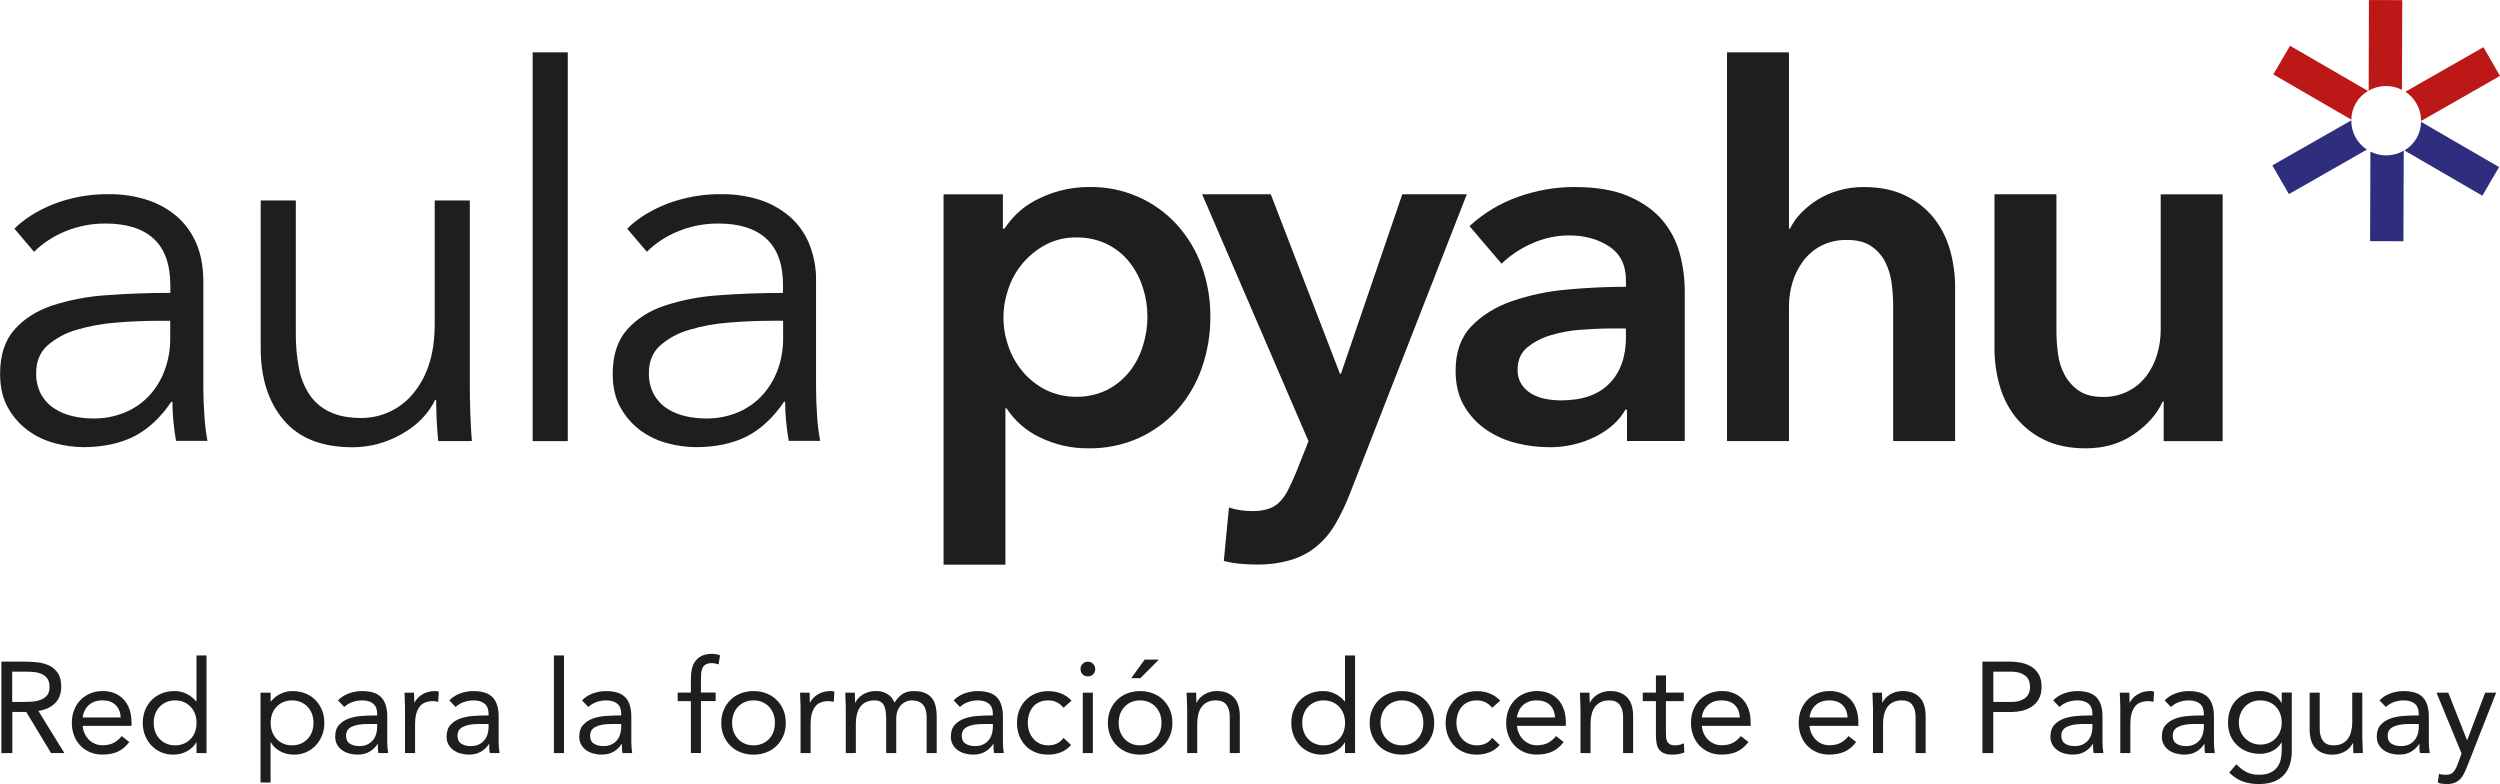
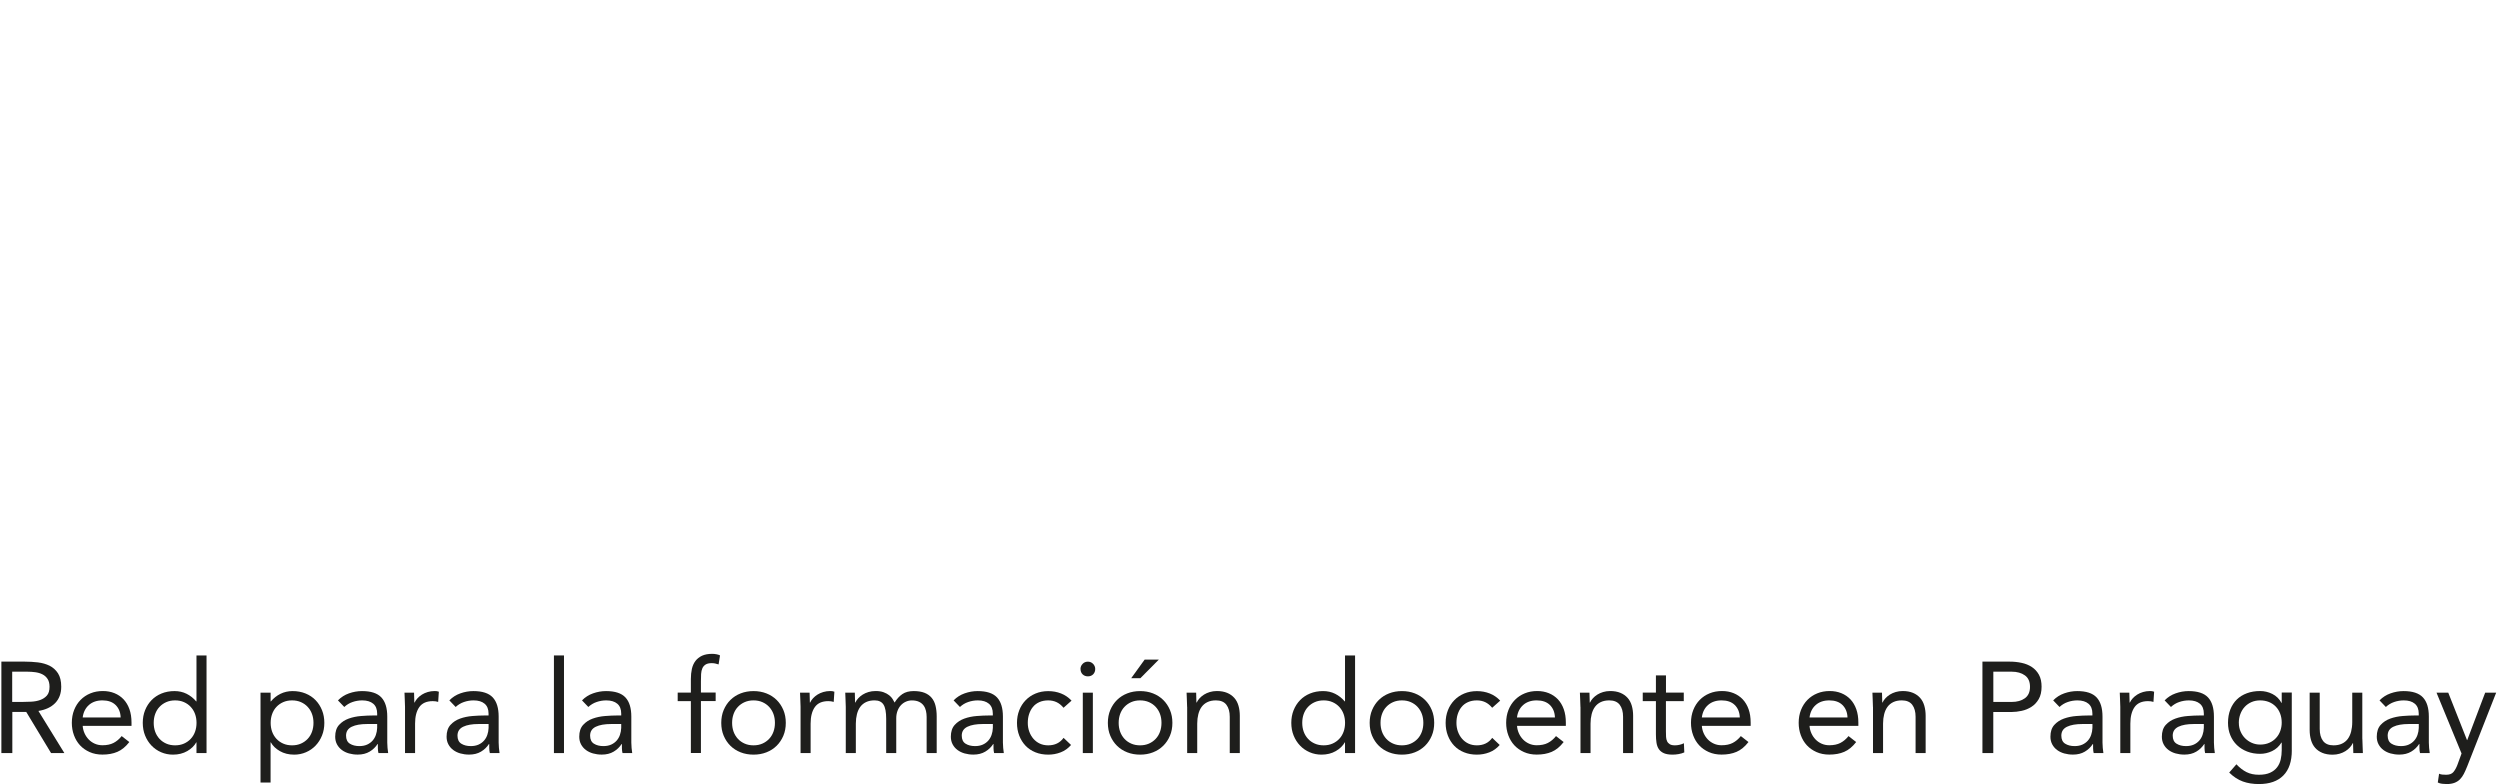
<svg xmlns="http://www.w3.org/2000/svg" id="Capa_2" data-name="Capa 2" viewBox="0 0 561.76 176.18">
  <defs>
    <style> .cls-1 { clip-path: url(#clippath); } .cls-2 { fill: none; } .cls-2, .cls-3, .cls-4, .cls-5 { stroke-width: 0px; } .cls-3 { fill: #2f2d7e; } .cls-4 { fill: #1e1e1c; } .cls-5 { fill: #bd1818; } </style>
    <clipPath id="clippath">
-       <rect class="cls-2" width="561.76" height="126.85" />
-     </clipPath>
+       </clipPath>
  </defs>
  <g id="Capa_1-2" data-name="Capa 1">
    <g class="cls-1">
      <g>
        <path class="cls-5" d="M544.02,27.19l17.74-10.13-3.72-6.46-17.54,10.01c1.09.72,1.99,1.69,2.6,2.84.62,1.15.93,2.43.92,3.74Z" />
        <path class="cls-3" d="M532.64,34.08l-.07,20.11,7.49.02.07-20.36c-1.13.66-2.41,1.02-3.71,1.06-1.31.04-2.6-.25-3.77-.84Z" />
        <path class="cls-3" d="M540.25,33.79l17.54,10.19,3.76-6.44-17.53-10.17c-.02,1.31-.37,2.59-1.03,3.71-.66,1.13-1.6,2.07-2.73,2.73v-.02Z" />
        <path class="cls-5" d="M539.73,20.17l.07-20.14-7.49-.02-.06,20.37c1.13-.66,2.4-1.02,3.71-1.05,1.31-.04,2.6.26,3.76.85Z" />
        <path class="cls-3" d="M528.35,27.04l-17.75,10.12,3.72,6.46,17.52-10c-1.09-.72-1.98-1.7-2.59-2.85-.61-1.15-.92-2.43-.9-3.73Z" />
        <path class="cls-5" d="M532.12,20.45l-17.54-10.17-3.76,6.44,17.54,10.17c0-1.31.36-2.59,1.02-3.73.66-1.13,1.6-2.08,2.74-2.73v.02Z" />
        <path class="cls-4" d="M38.27,64.11c0-4.67-1.24-8.15-3.71-10.44-2.47-2.29-6.07-3.44-10.79-3.44-3.1-.03-6.18.56-9.04,1.73-2.64,1.06-5.05,2.63-7.08,4.62l-4.41-5.2c2.24-2.23,5.2-4.08,8.87-5.55,3.98-1.52,8.21-2.26,12.47-2.2,2.79-.02,5.57.39,8.24,1.21,2.46.76,4.75,1.99,6.73,3.63,1.97,1.66,3.51,3.76,4.52,6.12,1.08,2.47,1.62,5.36,1.62,8.67v23.69c0,2.08.08,4.23.24,6.46.11,1.9.34,3.79.69,5.65h-7.07c-.23-1.31-.42-2.73-.58-4.28-.15-1.5-.23-3-.23-4.51h-.23c-2.48,3.62-5.28,6.22-8.41,7.8-3.13,1.58-6.9,2.38-11.31,2.41-2.17-.02-4.33-.32-6.42-.88-2.17-.56-4.22-1.52-6.03-2.83-1.86-1.36-3.4-3.1-4.52-5.11-1.2-2.08-1.8-4.63-1.8-7.65,0-4.18,1.06-7.48,3.19-9.91,2.13-2.43,4.96-4.25,8.51-5.45,3.97-1.28,8.08-2.06,12.24-2.32,4.59-.35,9.37-.52,14.32-.52v-1.73ZM35.96,72.08c-3.24,0-6.51.13-9.8.4-3.02.22-6.01.76-8.92,1.62-2.42.67-4.66,1.88-6.56,3.52-1.7,1.54-2.55,3.59-2.55,6.13-.06,1.68.32,3.35,1.1,4.85.71,1.28,1.72,2.38,2.96,3.18,1.26.82,2.65,1.4,4.12,1.73,1.5.35,3.04.52,4.58.52,2.55.05,5.08-.45,7.42-1.45,2.08-.9,3.94-2.24,5.45-3.93,1.47-1.67,2.6-3.61,3.33-5.71.78-2.19,1.17-4.5,1.16-6.82v-4.04h-2.3Z" />
        <path class="cls-4" d="M98.47,99.12c-.16-1.46-.27-3.08-.35-4.85-.08-1.77-.11-3.23-.12-4.39h-.23c-1.55,3.16-4.06,5.72-7.54,7.67-3.35,1.93-7.15,2.95-11.02,2.95-6.88,0-12.04-2.04-15.48-6.12-3.44-4.08-5.16-9.48-5.15-16.18v-33.16h7.89v29.93c-.02,2.6.21,5.19.7,7.74.38,2.12,1.18,4.14,2.36,5.95,1.13,1.67,2.69,3.01,4.52,3.87,1.89.92,4.27,1.39,7.14,1.39,2.09,0,4.16-.43,6.08-1.27,2.02-.89,3.82-2.21,5.27-3.87,1.67-1.93,2.95-4.17,3.75-6.59.93-2.66,1.39-5.8,1.39-9.41v-27.74h7.89v42.18c0,1.46.04,3.35.11,5.65.08,2.31.19,4.39.35,6.24h-7.56Z" />
        <path class="cls-4" d="M127.58,99.12h-7.89V11.76h7.89v87.36Z" />
        <path class="cls-4" d="M175.95,64.11c0-4.67-1.24-8.15-3.71-10.44-2.48-2.29-6.07-3.44-10.79-3.44-3.1-.03-6.18.56-9.04,1.73-2.64,1.06-5.04,2.63-7.06,4.62l-4.42-5.2c2.24-2.23,5.19-4.08,8.87-5.55,3.98-1.52,8.21-2.26,12.47-2.2,2.79-.02,5.57.39,8.23,1.21,2.46.76,4.75,1.99,6.73,3.63,1.97,1.66,3.52,3.76,4.52,6.12,1.14,2.75,1.69,5.7,1.62,8.67v23.69c0,2.08.07,4.24.23,6.46.11,1.9.35,3.79.7,5.65h-7.07c-.23-1.31-.42-2.73-.58-4.28-.16-1.54-.23-3.05-.23-4.51h-.23c-2.48,3.62-5.28,6.22-8.41,7.8-3.13,1.58-6.9,2.38-11.31,2.41-2.17-.01-4.34-.3-6.44-.87-2.17-.56-4.21-1.52-6.03-2.83-1.86-1.36-3.4-3.1-4.52-5.11-1.2-2.08-1.8-4.63-1.8-7.65,0-4.18,1.06-7.48,3.19-9.91,2.13-2.43,4.96-4.25,8.51-5.45,3.97-1.28,8.08-2.06,12.23-2.32,4.59-.35,9.37-.52,14.33-.52v-1.75ZM173.63,72.08c-3.24,0-6.51.13-9.8.4-3.02.22-6.01.76-8.92,1.62-2.42.67-4.66,1.88-6.55,3.52-1.7,1.54-2.55,3.59-2.55,6.13-.06,1.68.32,3.35,1.1,4.85.71,1.28,1.72,2.38,2.96,3.18,1.26.82,2.65,1.4,4.12,1.73,1.5.35,3.04.52,4.58.52,2.55.05,5.08-.45,7.42-1.45,2.08-.9,3.94-2.24,5.45-3.93,1.48-1.67,2.62-3.62,3.37-5.72.78-2.19,1.17-4.5,1.16-6.82v-4.04h-2.33Z" />
        <path class="cls-4" d="M225.35,43.65v7.74h.35c.79-1.19,1.7-2.3,2.72-3.3,1.22-1.19,2.61-2.2,4.12-3,1.75-.94,3.6-1.67,5.51-2.2,2.25-.6,4.57-.9,6.89-.87,3.66-.04,7.29.69,10.65,2.14s6.37,3.6,8.84,6.3c2.44,2.7,4.34,5.84,5.57,9.26,1.34,3.67,2,7.54,1.97,11.44.03,3.91-.62,7.8-1.91,11.5-1.19,3.44-3.04,6.62-5.45,9.36-2.4,2.68-5.33,4.84-8.6,6.35-3.58,1.62-7.49,2.43-11.42,2.37-3.76.04-7.47-.79-10.84-2.42-3.1-1.45-5.72-3.73-7.59-6.58h-.24v35.14h-13.9V43.66h13.34ZM257.83,71.15c0-2.18-.33-4.34-.99-6.41-.63-2.07-1.64-4-2.96-5.72-1.34-1.72-3.04-3.12-4.99-4.1-2.2-1.08-4.62-1.62-7.07-1.56-2.38-.04-4.73.51-6.84,1.62-1.97,1.05-3.72,2.46-5.16,4.16-1.44,1.7-2.54,3.66-3.24,5.78-.72,2.08-1.1,4.26-1.1,6.46,0,2.18.38,4.35,1.1,6.41.72,2.09,1.82,4.03,3.24,5.72,1.43,1.7,3.18,3.09,5.16,4.1,2.17,1.04,4.56,1.57,6.97,1.56,2.41,0,4.79-.56,6.95-1.62,1.94-1.02,3.64-2.44,4.99-4.16,1.33-1.73,2.33-3.69,2.96-5.78.65-2.09.98-4.27.99-6.46Z" />
        <path class="cls-4" d="M270.12,43.65h15.43l15.54,40.33h.23l13.78-40.33h14.5l-26.31,67.37c-.9,2.33-1.99,4.6-3.24,6.76-1.09,1.88-2.51,3.56-4.18,4.97-1.69,1.39-3.64,2.43-5.74,3.06-2.58.75-5.26,1.1-7.95,1.04-1.16,0-2.34-.06-3.54-.17-1.23-.12-2.45-.33-3.65-.63l1.16-12.02c.89.3,1.8.51,2.73.64.83.11,1.66.17,2.49.17,1.26.03,2.51-.14,3.71-.52.97-.32,1.84-.88,2.55-1.62.75-.81,1.38-1.72,1.86-2.71.54-1.08,1.12-2.35,1.74-3.81l2.79-7.05-23.9-55.48Z" />
        <path class="cls-4" d="M365.58,92.06h-.35c-1.39,2.47-3.63,4.49-6.73,6.06-3.27,1.62-6.89,2.43-10.54,2.37-2.37-.02-4.72-.31-7.02-.87-2.4-.56-4.67-1.54-6.73-2.89-2.08-1.37-3.82-3.19-5.1-5.32-1.35-2.2-2.03-4.91-2.03-8.15,0-4.16,1.18-7.47,3.54-9.94,2.36-2.46,5.39-4.35,9.11-5.65,3.99-1.37,8.14-2.24,12.35-2.6,4.52-.42,8.94-.63,13.28-.63v-1.39c0-3.47-1.26-6.02-3.77-7.67-2.51-1.65-5.51-2.48-8.99-2.48-2.92,0-5.81.63-8.46,1.85-2.49,1.09-4.77,2.61-6.73,4.5l-7.21-8.44c3.16-2.92,6.88-5.16,10.95-6.59,4.03-1.44,8.28-2.19,12.57-2.2,4.95,0,9.02.69,12.23,2.08,3.21,1.39,5.75,3.2,7.63,5.43,1.83,2.19,3.16,4.75,3.88,7.51.73,2.71,1.1,5.51,1.11,8.32v33.74h-12.98v-7.05ZM365.34,73.81h-3.11c-2.24,0-4.6.1-7.07.29-2.32.16-4.62.59-6.84,1.27-1.91.56-3.69,1.51-5.22,2.77-1.39,1.2-2.09,2.83-2.09,4.91-.04,1.16.26,2.3.87,3.29.57.88,1.35,1.62,2.26,2.14.97.55,2.03.94,3.13,1.15,1.15.23,2.31.34,3.48.34,4.79,0,8.43-1.27,10.9-3.81,2.48-2.54,3.71-6.01,3.71-10.4l-.02-1.96Z" />
        <path class="cls-4" d="M418.81,42.03c3.63,0,6.74.64,9.32,1.91,2.48,1.18,4.66,2.9,6.38,5.02,1.68,2.12,2.92,4.56,3.65,7.16.77,2.71,1.16,5.51,1.16,8.32v34.67h-13.92v-30.51c0-1.68-.12-3.36-.35-5.03-.21-1.65-.7-3.25-1.45-4.74-.73-1.42-1.81-2.63-3.13-3.52-1.35-.93-3.15-1.39-5.39-1.39-2.01-.05-4,.38-5.8,1.27-1.59.82-2.97,1.99-4.05,3.41-1.09,1.44-1.92,3.06-2.43,4.79-.54,1.76-.81,3.59-.81,5.43v30.29h-13.92V11.76h13.92v39.63h.23c.61-1.25,1.41-2.4,2.38-3.41,2.29-2.43,5.2-4.21,8.41-5.14,1.88-.56,3.84-.83,5.8-.81Z" />
        <path class="cls-4" d="M499.42,99.12h-13.23v-8.89h-.23c-1.24,2.77-3.39,5.22-6.44,7.33-3.05,2.12-6.67,3.18-10.84,3.18-3.63,0-6.74-.64-9.32-1.91-2.47-1.18-4.65-2.9-6.38-5.02-1.69-2.12-2.93-4.56-3.65-7.17-.78-2.71-1.17-5.52-1.16-8.34v-34.65h13.92v30.74c0,1.7.12,3.4.35,5.09.2,1.68.71,3.3,1.51,4.79.76,1.41,1.86,2.62,3.19,3.53,1.35.92,3.15,1.39,5.4,1.39,2,.04,3.97-.42,5.74-1.33,1.59-.82,2.97-1.99,4.05-3.41,1.07-1.44,1.88-3.07,2.38-4.79.54-1.78.81-3.63.81-5.49v-30.51h13.92v55.47Z" />
      </g>
    </g>
    <g>
      <path class="cls-4" d="M.31,148.67h5.25c.99,0,1.97.06,2.95.17.98.12,1.85.37,2.63.75.77.39,1.4.95,1.89,1.7.48.74.73,1.75.73,3.03,0,1.51-.46,2.73-1.36,3.66-.91.93-2.17,1.52-3.77,1.77l5.83,9.46h-2.99l-5.57-9.23h-3.13v9.23H.31v-20.55ZM2.75,157.73h2.18c.68,0,1.38-.02,2.1-.06.73-.04,1.39-.16,2-.38s1.11-.55,1.51-1c.4-.46.59-1.11.59-1.96,0-.74-.15-1.33-.44-1.77-.29-.44-.67-.79-1.15-1.03-.47-.24-1.01-.4-1.6-.48-.59-.08-1.19-.12-1.78-.12h-3.42v6.79Z" />
      <path class="cls-4" d="M29.05,166.75c-.81,1.04-1.7,1.78-2.67,2.19-.97.42-2.09.62-3.37.62-1.06,0-2.02-.19-2.87-.57-.85-.38-1.57-.88-2.16-1.52-.59-.64-1.04-1.39-1.36-2.26-.32-.87-.48-1.8-.48-2.79,0-1.04.17-2.01.52-2.89s.83-1.63,1.45-2.26c.62-.63,1.35-1.12,2.21-1.47.85-.35,1.78-.52,2.79-.52.95,0,1.82.16,2.61.48.79.32,1.47.78,2.05,1.39.57.61,1.01,1.35,1.32,2.23.31.88.46,1.88.46,3v.73h-10.97c.04.58.18,1.14.42,1.67.24.53.56,1,.94,1.39.39.4.84.71,1.36.94.52.23,1.09.35,1.71.35.99,0,1.82-.17,2.5-.52.68-.35,1.29-.86,1.83-1.54l1.71,1.33ZM27.11,161.21c-.04-1.16-.42-2.09-1.13-2.79-.72-.7-1.7-1.04-2.96-1.04s-2.27.35-3.05,1.04c-.77.7-1.24,1.62-1.39,2.79h8.53Z" />
      <path class="cls-4" d="M44.16,166.81h-.06c-.43.77-1.1,1.43-2.02,1.96-.92.53-1.99.8-3.21.8-.95,0-1.84-.18-2.67-.54-.83-.36-1.55-.86-2.16-1.5-.61-.64-1.09-1.39-1.44-2.26-.35-.87-.52-1.82-.52-2.84s.17-1.97.52-2.84c.35-.87.83-1.62,1.45-2.26.62-.64,1.37-1.14,2.25-1.5.88-.36,1.85-.54,2.92-.54.99,0,1.89.2,2.71.61s1.54.98,2.16,1.71h.06v-10.33h2.26v21.94h-2.26v-2.41ZM44.16,162.43c0-.72-.11-1.38-.33-1.99-.22-.61-.55-1.14-.97-1.6-.43-.46-.93-.81-1.52-1.07-.59-.26-1.25-.39-1.99-.39s-1.4.13-1.99.39c-.59.26-1.1.62-1.52,1.07-.43.45-.75.99-.97,1.6-.22.61-.33,1.27-.33,1.99s.11,1.38.33,1.99c.22.61.55,1.14.97,1.6.43.46.93.81,1.52,1.07.59.26,1.25.39,1.99.39s1.4-.13,1.99-.39c.59-.26,1.1-.62,1.52-1.07.43-.45.75-.99.97-1.6.22-.61.33-1.27.33-1.99Z" />
      <path class="cls-4" d="M58.55,155.64h2.26v1.97h.06c.62-.74,1.34-1.31,2.16-1.71s1.73-.61,2.71-.61c1.06,0,2.04.18,2.92.54.88.36,1.63.86,2.25,1.5.62.64,1.1,1.39,1.45,2.26.35.87.52,1.82.52,2.84s-.17,1.97-.52,2.84c-.35.87-.83,1.62-1.44,2.26-.61.64-1.33,1.14-2.16,1.5-.83.36-1.72.54-2.67.54-1.22,0-2.29-.27-3.21-.8-.92-.53-1.59-1.18-2.02-1.96h-.06v9.02h-2.26v-20.2ZM60.82,162.43c0,.72.11,1.38.33,1.99.22.61.55,1.14.97,1.6.43.46.93.81,1.52,1.07.59.26,1.25.39,1.99.39s1.4-.13,1.99-.39c.59-.26,1.1-.62,1.52-1.07.43-.45.75-.99.97-1.6.22-.61.33-1.27.33-1.99s-.11-1.38-.33-1.99c-.22-.61-.55-1.14-.97-1.6-.43-.46-.93-.81-1.52-1.07-.59-.26-1.25-.39-1.99-.39s-1.4.13-1.99.39c-.59.26-1.1.62-1.52,1.07-.43.45-.75.99-.97,1.6-.22.61-.33,1.27-.33,1.99Z" />
      <path class="cls-4" d="M75.94,157.38c.7-.72,1.52-1.24,2.48-1.58.96-.34,1.93-.51,2.92-.51,2.01,0,3.46.47,4.35,1.42.89.95,1.33,2.39,1.33,4.32v5.83c0,.39.02.79.06,1.2.04.42.09.8.14,1.15h-2.18c-.08-.31-.12-.65-.13-1.03-.01-.38-.01-.71-.01-1h-.06c-.45.7-1.04,1.27-1.78,1.71-.75.45-1.64.67-2.68.67-.7,0-1.35-.09-1.96-.26-.61-.17-1.14-.43-1.6-.77-.45-.34-.82-.76-1.09-1.26s-.41-1.08-.41-1.74c0-1.12.29-2,.87-2.64.58-.64,1.3-1.11,2.16-1.42.86-.31,1.79-.5,2.79-.58,1-.08,1.91-.12,2.74-.12h.87v-.41c0-.99-.29-1.73-.88-2.23-.59-.5-1.42-.75-2.48-.75-.74,0-1.46.12-2.16.36-.71.24-1.33.62-1.87,1.12l-1.42-1.48ZM82.49,162.69c-1.45,0-2.6.2-3.45.61s-1.28,1.07-1.28,2c0,.85.29,1.46.86,1.81.57.36,1.28.54,2.13.54.66,0,1.23-.11,1.73-.33.49-.22.9-.52,1.23-.89.33-.37.58-.8.75-1.29s.27-1.02.29-1.58v-.87h-2.26Z" />
      <path class="cls-4" d="M91.01,158.86c0-.62-.02-1.2-.06-1.74-.04-.54-.06-1.04-.06-1.48h2.15c0,.37,0,.74.03,1.1.02.37.03.75.03,1.13h.06c.15-.33.37-.65.65-.96.28-.31.61-.58,1-.83.39-.24.82-.44,1.31-.58.48-.14,1.01-.22,1.57-.22.15,0,.31.01.46.03.15.02.31.06.46.12l-.15,2.29c-.39-.12-.79-.17-1.22-.17-1.39,0-2.4.45-3.03,1.35-.63.9-.94,2.13-.94,3.7v6.62h-2.26v-10.36Z" />
      <path class="cls-4" d="M100.97,157.38c.7-.72,1.52-1.24,2.48-1.58.96-.34,1.93-.51,2.92-.51,2.01,0,3.46.47,4.35,1.42.89.95,1.33,2.39,1.33,4.32v5.83c0,.39.02.79.06,1.2.04.42.09.8.14,1.15h-2.18c-.08-.31-.12-.65-.13-1.03-.01-.38-.01-.71-.01-1h-.06c-.45.7-1.04,1.27-1.78,1.71-.75.45-1.64.67-2.68.67-.7,0-1.35-.09-1.96-.26s-1.14-.43-1.6-.77c-.46-.34-.82-.76-1.09-1.26-.27-.5-.41-1.08-.41-1.74,0-1.12.29-2,.87-2.64s1.3-1.11,2.16-1.42c.86-.31,1.79-.5,2.79-.58,1-.08,1.91-.12,2.74-.12h.87v-.41c0-.99-.29-1.73-.88-2.23-.59-.5-1.42-.75-2.48-.75-.74,0-1.46.12-2.16.36-.71.24-1.33.62-1.87,1.12l-1.42-1.48ZM107.53,162.69c-1.45,0-2.6.2-3.45.61s-1.28,1.07-1.28,2c0,.85.29,1.46.86,1.81.57.36,1.28.54,2.13.54.66,0,1.23-.11,1.73-.33.49-.22.9-.52,1.23-.89.33-.37.58-.8.75-1.29s.27-1.02.29-1.58v-.87h-2.26Z" />
      <path class="cls-4" d="M124.47,147.28h2.26v21.94h-2.26v-21.94Z" />
      <path class="cls-4" d="M130.78,157.38c.7-.72,1.52-1.24,2.48-1.58.96-.34,1.93-.51,2.92-.51,2.01,0,3.46.47,4.35,1.42.89.95,1.33,2.39,1.33,4.32v5.83c0,.39.02.79.06,1.2.04.42.09.8.14,1.15h-2.18c-.08-.31-.12-.65-.13-1.03-.01-.38-.01-.71-.01-1h-.06c-.45.7-1.04,1.27-1.78,1.71-.75.45-1.64.67-2.68.67-.7,0-1.35-.09-1.96-.26s-1.14-.43-1.6-.77c-.46-.34-.82-.76-1.09-1.26-.27-.5-.41-1.08-.41-1.74,0-1.12.29-2,.87-2.64s1.3-1.11,2.16-1.42c.86-.31,1.79-.5,2.79-.58,1-.08,1.91-.12,2.74-.12h.87v-.41c0-.99-.29-1.73-.88-2.23-.59-.5-1.42-.75-2.48-.75-.74,0-1.46.12-2.16.36-.71.24-1.33.62-1.87,1.12l-1.42-1.48ZM137.33,162.69c-1.45,0-2.6.2-3.45.61s-1.28,1.07-1.28,2c0,.85.29,1.46.86,1.81.57.36,1.28.54,2.13.54.66,0,1.23-.11,1.73-.33.49-.22.9-.52,1.23-.89.33-.37.58-.8.75-1.29s.27-1.02.29-1.58v-.87h-2.26Z" />
      <path class="cls-4" d="M155.24,157.55h-2.96v-1.92h2.96v-3.05c0-.83.08-1.59.23-2.28.16-.69.42-1.28.8-1.78.38-.5.88-.89,1.49-1.18.62-.28,1.38-.42,2.29-.42.29,0,.6.03.93.09.33.06.6.15.81.26l-.32,2.03c-.54-.19-1.05-.29-1.54-.29-.58,0-1.04.1-1.36.3s-.58.48-.74.84c-.16.36-.26.79-.29,1.29s-.04,1.04-.04,1.62v2.55h3.31v1.92h-3.31v11.67h-2.26v-11.67Z" />
      <path class="cls-4" d="M162.07,162.43c0-1.06.18-2.03.55-2.9.37-.87.87-1.62,1.51-2.25.64-.63,1.4-1.12,2.29-1.47.89-.35,1.86-.52,2.9-.52s2.01.17,2.9.52c.89.35,1.65.84,2.29,1.47.64.63,1.14,1.38,1.51,2.25.37.87.55,1.84.55,2.9s-.18,2.03-.55,2.9c-.37.87-.87,1.62-1.51,2.25-.64.63-1.4,1.12-2.29,1.47-.89.35-1.86.52-2.9.52s-2.01-.17-2.9-.52c-.89-.35-1.65-.84-2.29-1.47-.64-.63-1.14-1.38-1.51-2.25-.37-.87-.55-1.84-.55-2.9ZM164.51,162.43c0,.72.11,1.38.33,1.99.22.61.55,1.14.97,1.6.42.46.93.81,1.52,1.07.59.26,1.25.39,1.99.39s1.4-.13,1.99-.39c.59-.26,1.1-.62,1.52-1.07.43-.45.75-.99.97-1.6.22-.61.33-1.27.33-1.99s-.11-1.38-.33-1.99c-.22-.61-.55-1.14-.97-1.6-.43-.46-.93-.81-1.52-1.07-.59-.26-1.25-.39-1.99-.39s-1.4.13-1.99.39c-.59.26-1.1.62-1.52,1.07-.43.45-.75.99-.97,1.6-.22.61-.33,1.27-.33,1.99Z" />
      <path class="cls-4" d="M179.89,158.86c0-.62-.02-1.2-.06-1.74-.04-.54-.06-1.04-.06-1.48h2.15c0,.37,0,.74.03,1.1.02.37.03.75.03,1.13h.06c.15-.33.37-.65.65-.96.28-.31.61-.58,1-.83.39-.24.82-.44,1.31-.58.48-.14,1.01-.22,1.57-.22.15,0,.31.01.46.03.15.02.31.06.46.12l-.15,2.29c-.39-.12-.79-.17-1.22-.17-1.39,0-2.4.45-3.03,1.35-.63.9-.94,2.13-.94,3.7v6.62h-2.26v-10.36Z" />
      <path class="cls-4" d="M190.05,158.86c0-.62-.02-1.2-.06-1.74-.04-.54-.06-1.04-.06-1.48h2.15c0,.37,0,.74.03,1.1.02.37.03.75.03,1.13h.06c.15-.33.37-.65.65-.96.28-.31.61-.58,1-.83.39-.24.82-.44,1.31-.58.48-.14,1.01-.22,1.57-.22.73,0,1.35.09,1.84.28.49.18.9.41,1.23.67.33.26.58.54.77.84.18.3.33.57.45.8.5-.81,1.08-1.45,1.74-1.9.66-.45,1.51-.68,2.55-.68.97,0,1.78.13,2.44.39.66.26,1.19.64,1.6,1.13.41.49.7,1.09.87,1.8.17.71.26,1.49.26,2.37v8.24h-2.26v-8.12c0-.46-.05-.92-.15-1.36s-.27-.84-.52-1.19c-.25-.35-.59-.63-1.02-.84-.43-.21-.97-.32-1.63-.32-.48,0-.94.1-1.36.29-.43.19-.8.46-1.12.81-.32.35-.57.77-.75,1.26s-.28,1.04-.28,1.64v7.83h-2.26v-7.69c0-1.51-.2-2.58-.61-3.21s-1.07-.94-2-.94c-.74,0-1.37.13-1.9.38-.53.25-.97.61-1.31,1.07-.34.46-.59,1.02-.75,1.65-.16.64-.25,1.34-.25,2.12v6.62h-2.26v-10.36Z" />
      <path class="cls-4" d="M214.28,157.38c.7-.72,1.52-1.24,2.48-1.58.96-.34,1.93-.51,2.92-.51,2.01,0,3.46.47,4.35,1.42.89.95,1.33,2.39,1.33,4.32v5.83c0,.39.02.79.06,1.2.04.42.09.8.14,1.15h-2.18c-.08-.31-.12-.65-.13-1.03-.01-.38-.01-.71-.01-1h-.06c-.45.7-1.04,1.27-1.78,1.71-.75.45-1.64.67-2.68.67-.7,0-1.35-.09-1.96-.26s-1.14-.43-1.6-.77c-.46-.34-.82-.76-1.09-1.26-.27-.5-.41-1.08-.41-1.74,0-1.12.29-2,.87-2.64s1.3-1.11,2.16-1.42c.86-.31,1.79-.5,2.79-.58,1-.08,1.91-.12,2.74-.12h.87v-.41c0-.99-.29-1.73-.88-2.23-.59-.5-1.42-.75-2.48-.75-.74,0-1.46.12-2.16.36-.71.24-1.33.62-1.87,1.12l-1.42-1.48ZM220.84,162.69c-1.45,0-2.6.2-3.45.61s-1.28,1.07-1.28,2c0,.85.29,1.46.86,1.81.57.36,1.28.54,2.13.54.66,0,1.23-.11,1.73-.33.49-.22.9-.52,1.23-.89.33-.37.58-.8.75-1.29s.27-1.02.29-1.58v-.87h-2.26Z" />
      <path class="cls-4" d="M238.97,159.03c-.48-.58-1.01-1-1.57-1.26-.56-.26-1.18-.39-1.86-.39-.75,0-1.42.13-2,.39-.58.26-1.06.62-1.44,1.09-.38.46-.66,1-.86,1.61s-.29,1.26-.29,1.96.11,1.35.33,1.96c.22.61.53,1.15.93,1.61.4.46.88.83,1.44,1.09.56.26,1.19.39,1.89.39,1.49,0,2.64-.56,3.45-1.68l1.68,1.6c-.66.75-1.43,1.31-2.32,1.65-.89.35-1.83.52-2.81.52-1.04,0-2-.17-2.87-.52-.87-.35-1.61-.84-2.22-1.48s-1.08-1.39-1.42-2.26c-.34-.87-.51-1.83-.51-2.87s.17-1.97.51-2.84c.34-.87.82-1.62,1.44-2.26.62-.64,1.36-1.14,2.22-1.5.86-.36,1.81-.54,2.86-.54s1.96.17,2.86.52c.9.35,1.69.89,2.37,1.62l-1.8,1.6Z" />
      <path class="cls-4" d="M242.79,150.33c0-.44.16-.83.48-1.16.32-.33.71-.49,1.18-.49s.86.17,1.17.49c.32.33.48.72.48,1.16,0,.48-.16.88-.46,1.19-.31.31-.71.46-1.19.46s-.88-.16-1.19-.46c-.31-.31-.46-.71-.46-1.19ZM243.31,155.64h2.26v13.58h-2.26v-13.58Z" />
      <path class="cls-4" d="M248.94,162.43c0-1.06.18-2.03.55-2.9.37-.87.87-1.62,1.51-2.25.64-.63,1.4-1.12,2.29-1.47.89-.35,1.86-.52,2.9-.52s2.01.17,2.9.52c.89.35,1.65.84,2.29,1.47.64.63,1.14,1.38,1.51,2.25.37.87.55,1.84.55,2.9s-.18,2.03-.55,2.9c-.37.87-.87,1.62-1.51,2.25-.64.63-1.4,1.12-2.29,1.47-.89.35-1.86.52-2.9.52s-2.01-.17-2.9-.52c-.89-.35-1.65-.84-2.29-1.47-.64-.63-1.14-1.38-1.51-2.25-.37-.87-.55-1.84-.55-2.9ZM251.37,162.43c0,.72.11,1.38.33,1.99.22.61.55,1.14.97,1.6.42.46.93.81,1.52,1.07.59.26,1.25.39,1.99.39s1.4-.13,1.99-.39c.59-.26,1.1-.62,1.52-1.07.43-.45.75-.99.97-1.6.22-.61.33-1.27.33-1.99s-.11-1.38-.33-1.99c-.22-.61-.55-1.14-.97-1.6-.43-.46-.93-.81-1.52-1.07-.59-.26-1.25-.39-1.99-.39s-1.4.13-1.99.39c-.59.26-1.1.62-1.52,1.07-.43.45-.75.99-.97,1.6-.22.61-.33,1.27-.33,1.99ZM257.21,148.21h3.19l-4.15,4.18h-2.06l3.02-4.18Z" />
      <path class="cls-4" d="M266.75,158.86c0-.62-.02-1.2-.06-1.74-.04-.54-.06-1.04-.06-1.48h2.15c0,.37,0,.74.03,1.1.02.37.03.75.03,1.13h.06c.15-.33.37-.65.65-.96.28-.31.61-.58,1-.83.39-.24.82-.44,1.31-.58.48-.14,1.01-.22,1.57-.22.89,0,1.66.14,2.31.41.65.27,1.18.65,1.61,1.13.43.48.74,1.07.94,1.76.2.69.3,1.44.3,2.25v8.39h-2.26v-8.15c0-1.14-.25-2.04-.75-2.7-.5-.66-1.29-.99-2.35-.99-.74,0-1.37.13-1.9.38-.53.25-.97.61-1.31,1.07-.34.46-.59,1.02-.75,1.65-.16.64-.25,1.34-.25,2.12v6.62h-2.26v-10.36Z" />
      <path class="cls-4" d="M302.24,166.81h-.06c-.43.77-1.1,1.43-2.02,1.96-.92.53-1.99.8-3.21.8-.95,0-1.84-.18-2.67-.54s-1.55-.86-2.16-1.5c-.61-.64-1.09-1.39-1.44-2.26-.35-.87-.52-1.82-.52-2.84s.17-1.97.52-2.84c.35-.87.83-1.62,1.45-2.26.62-.64,1.37-1.14,2.25-1.5.88-.36,1.85-.54,2.92-.54.99,0,1.89.2,2.71.61s1.54.98,2.16,1.71h.06v-10.33h2.26v21.94h-2.26v-2.41ZM302.24,162.43c0-.72-.11-1.38-.33-1.99-.22-.61-.55-1.14-.97-1.6-.43-.46-.93-.81-1.52-1.07-.59-.26-1.25-.39-1.99-.39s-1.4.13-1.99.39c-.59.26-1.1.62-1.52,1.07-.43.45-.75.99-.97,1.6-.22.61-.33,1.27-.33,1.99s.11,1.38.33,1.99c.22.61.55,1.14.97,1.6.42.46.93.81,1.52,1.07.59.26,1.25.39,1.99.39s1.4-.13,1.99-.39c.59-.26,1.1-.62,1.52-1.07.43-.45.75-.99.97-1.6.22-.61.33-1.27.33-1.99Z" />
      <path class="cls-4" d="M307.77,162.43c0-1.06.18-2.03.55-2.9.37-.87.87-1.62,1.51-2.25.64-.63,1.4-1.12,2.29-1.47.89-.35,1.86-.52,2.9-.52s2.01.17,2.9.52c.89.35,1.65.84,2.29,1.47.64.63,1.14,1.38,1.51,2.25.37.87.55,1.84.55,2.9s-.18,2.03-.55,2.9c-.37.87-.87,1.62-1.51,2.25-.64.63-1.4,1.12-2.29,1.47-.89.35-1.86.52-2.9.52s-2.01-.17-2.9-.52c-.89-.35-1.65-.84-2.29-1.47-.64-.63-1.14-1.38-1.51-2.25-.37-.87-.55-1.84-.55-2.9ZM310.21,162.43c0,.72.11,1.38.33,1.99.22.61.55,1.14.97,1.6.42.46.93.81,1.52,1.07.59.26,1.25.39,1.99.39s1.4-.13,1.99-.39c.59-.26,1.1-.62,1.52-1.07.43-.45.75-.99.97-1.6.22-.61.33-1.27.33-1.99s-.11-1.38-.33-1.99c-.22-.61-.55-1.14-.97-1.6-.43-.46-.93-.81-1.52-1.07-.59-.26-1.25-.39-1.99-.39s-1.4.13-1.99.39c-.59.26-1.1.62-1.52,1.07-.43.45-.75.99-.97,1.6-.22.61-.33,1.27-.33,1.99Z" />
      <path class="cls-4" d="M335.29,159.03c-.48-.58-1.01-1-1.57-1.26-.56-.26-1.18-.39-1.86-.39-.75,0-1.42.13-2,.39-.58.26-1.06.62-1.44,1.09-.38.46-.66,1-.86,1.61s-.29,1.26-.29,1.96.11,1.35.33,1.96c.22.61.53,1.15.93,1.61.4.46.88.83,1.44,1.09.56.26,1.19.39,1.89.39,1.49,0,2.64-.56,3.45-1.68l1.68,1.6c-.66.75-1.43,1.31-2.32,1.65-.89.35-1.83.52-2.81.52-1.04,0-2-.17-2.87-.52-.87-.35-1.61-.84-2.22-1.48s-1.08-1.39-1.42-2.26c-.34-.87-.51-1.83-.51-2.87s.17-1.97.51-2.84c.34-.87.82-1.62,1.44-2.26.62-.64,1.36-1.14,2.22-1.5.86-.36,1.81-.54,2.86-.54s1.96.17,2.86.52c.9.35,1.69.89,2.37,1.62l-1.8,1.6Z" />
      <path class="cls-4" d="M351.35,166.75c-.81,1.04-1.7,1.78-2.67,2.19-.97.42-2.09.62-3.37.62-1.06,0-2.02-.19-2.87-.57s-1.57-.88-2.16-1.52c-.59-.64-1.04-1.39-1.36-2.26-.32-.87-.48-1.8-.48-2.79,0-1.04.17-2.01.52-2.89.35-.88.83-1.63,1.45-2.26s1.35-1.12,2.21-1.47c.85-.35,1.78-.52,2.79-.52.95,0,1.82.16,2.61.48.79.32,1.47.78,2.05,1.39.57.61,1.01,1.35,1.32,2.23.31.88.46,1.88.46,3v.73h-10.97c.04.58.18,1.14.42,1.67.24.53.56,1,.94,1.39s.84.71,1.36.94c.52.23,1.09.35,1.71.35.99,0,1.82-.17,2.5-.52.68-.35,1.29-.86,1.83-1.54l1.71,1.33ZM349.4,161.21c-.04-1.16-.42-2.09-1.13-2.79s-1.7-1.04-2.96-1.04-2.27.35-3.05,1.04-1.24,1.62-1.39,2.79h8.53Z" />
      <path class="cls-4" d="M355.13,158.86c0-.62-.02-1.2-.06-1.74-.04-.54-.06-1.04-.06-1.48h2.15c0,.37,0,.74.03,1.1.02.37.03.75.03,1.13h.06c.15-.33.37-.65.65-.96.28-.31.61-.58,1-.83.39-.24.82-.44,1.31-.58.48-.14,1.01-.22,1.57-.22.89,0,1.66.14,2.31.41.65.27,1.18.65,1.61,1.13.43.48.74,1.07.94,1.76.2.69.3,1.44.3,2.25v8.39h-2.26v-8.15c0-1.14-.25-2.04-.75-2.7-.5-.66-1.29-.99-2.35-.99-.74,0-1.37.13-1.9.38-.53.25-.97.61-1.31,1.07-.34.46-.59,1.02-.75,1.65-.16.64-.25,1.34-.25,2.12v6.62h-2.26v-10.36Z" />
      <path class="cls-4" d="M378.34,157.55h-4v6.79c0,.45,0,.86.03,1.23.02.38.1.71.23.99.13.28.34.5.61.67.27.17.66.25,1.16.25.33,0,.67-.04,1.02-.12.35-.08.68-.19.99-.35l.09,2.06c-.39.17-.82.3-1.29.38-.47.08-.92.12-1.35.12-.81,0-1.46-.11-1.94-.32-.48-.21-.86-.51-1.13-.9-.27-.39-.45-.87-.54-1.44-.09-.57-.13-1.21-.13-1.9v-7.46h-2.96v-1.92h2.96v-3.86h2.26v3.86h4v1.92Z" />
      <path class="cls-4" d="M392.88,166.75c-.81,1.04-1.7,1.78-2.67,2.19-.97.42-2.09.62-3.37.62-1.06,0-2.02-.19-2.87-.57s-1.57-.88-2.16-1.52c-.59-.64-1.04-1.39-1.36-2.26-.32-.87-.48-1.8-.48-2.79,0-1.04.17-2.01.52-2.89.35-.88.83-1.63,1.45-2.26s1.35-1.12,2.21-1.47c.85-.35,1.78-.52,2.79-.52.95,0,1.82.16,2.61.48.79.32,1.47.78,2.05,1.39.57.61,1.01,1.35,1.32,2.23.31.88.46,1.88.46,3v.73h-10.97c.04.58.18,1.14.42,1.67.24.53.56,1,.94,1.39s.84.71,1.36.94c.52.23,1.09.35,1.71.35.99,0,1.82-.17,2.5-.52.68-.35,1.29-.86,1.83-1.54l1.71,1.33ZM390.94,161.21c-.04-1.16-.42-2.09-1.13-2.79s-1.7-1.04-2.96-1.04-2.27.35-3.05,1.04-1.24,1.62-1.39,2.79h8.53Z" />
      <path class="cls-4" d="M417.08,166.75c-.81,1.04-1.7,1.78-2.67,2.19-.97.42-2.09.62-3.37.62-1.06,0-2.02-.19-2.87-.57s-1.57-.88-2.16-1.52c-.59-.64-1.04-1.39-1.36-2.26-.32-.87-.48-1.8-.48-2.79,0-1.04.17-2.01.52-2.89.35-.88.83-1.63,1.45-2.26s1.35-1.12,2.21-1.47c.85-.35,1.78-.52,2.79-.52.95,0,1.82.16,2.61.48.79.32,1.47.78,2.05,1.39.57.61,1.01,1.35,1.32,2.23.31.88.46,1.88.46,3v.73h-10.97c.04.58.18,1.14.42,1.67.24.53.56,1,.94,1.39s.84.71,1.36.94c.52.23,1.09.35,1.71.35.99,0,1.82-.17,2.5-.52.68-.35,1.29-.86,1.83-1.54l1.71,1.33ZM415.14,161.21c-.04-1.16-.42-2.09-1.13-2.79s-1.7-1.04-2.96-1.04-2.27.35-3.05,1.04-1.24,1.62-1.39,2.79h8.53Z" />
      <path class="cls-4" d="M420.86,158.86c0-.62-.02-1.2-.06-1.74-.04-.54-.06-1.04-.06-1.48h2.15c0,.37,0,.74.03,1.1.02.37.03.75.03,1.13h.06c.15-.33.37-.65.65-.96.28-.31.61-.58,1-.83.39-.24.82-.44,1.31-.58.48-.14,1.01-.22,1.57-.22.89,0,1.66.14,2.31.41.65.27,1.18.65,1.61,1.13.43.48.74,1.07.94,1.76.2.69.3,1.44.3,2.25v8.39h-2.26v-8.15c0-1.14-.25-2.04-.75-2.7-.5-.66-1.29-.99-2.35-.99-.74,0-1.37.13-1.9.38-.53.25-.97.61-1.31,1.07-.34.46-.59,1.02-.75,1.65-.16.64-.25,1.34-.25,2.12v6.62h-2.26v-10.36Z" />
      <path class="cls-4" d="M445.47,148.67h6.09c.95,0,1.85.09,2.71.28.86.18,1.62.49,2.29.93.67.44,1.2,1.02,1.6,1.74.4.73.59,1.62.59,2.68,0,1.12-.21,2.05-.64,2.79s-.97,1.32-1.64,1.74c-.67.43-1.4.73-2.19.9-.79.17-1.55.26-2.26.26h-4.12v9.23h-2.44v-20.55ZM447.91,157.73h4.12c1.22,0,2.21-.28,2.97-.83.76-.55,1.15-1.41,1.15-2.57s-.38-2.02-1.15-2.57c-.76-.55-1.76-.83-2.97-.83h-4.12v6.79Z" />
      <path class="cls-4" d="M461.36,157.38c.7-.72,1.52-1.24,2.48-1.58.96-.34,1.93-.51,2.92-.51,2.01,0,3.46.47,4.35,1.42.89.95,1.33,2.39,1.33,4.32v5.83c0,.39.02.79.06,1.2.04.42.09.8.14,1.15h-2.18c-.08-.31-.12-.65-.13-1.03-.01-.38-.01-.71-.01-1h-.06c-.45.7-1.04,1.27-1.78,1.71-.75.45-1.64.67-2.68.67-.7,0-1.35-.09-1.96-.26s-1.14-.43-1.6-.77c-.46-.34-.82-.76-1.09-1.26-.27-.5-.41-1.08-.41-1.74,0-1.12.29-2,.87-2.64s1.3-1.11,2.16-1.42c.86-.31,1.79-.5,2.79-.58,1-.08,1.91-.12,2.74-.12h.87v-.41c0-.99-.29-1.73-.88-2.23-.59-.5-1.42-.75-2.48-.75-.74,0-1.46.12-2.16.36-.71.24-1.33.62-1.87,1.12l-1.42-1.48ZM467.92,162.69c-1.45,0-2.6.2-3.45.61s-1.28,1.07-1.28,2c0,.85.29,1.46.86,1.81.57.36,1.28.54,2.13.54.66,0,1.23-.11,1.73-.33.49-.22.9-.52,1.23-.89.33-.37.58-.8.75-1.29s.27-1.02.29-1.58v-.87h-2.26Z" />
      <path class="cls-4" d="M476.44,158.86c0-.62-.02-1.2-.06-1.74-.04-.54-.06-1.04-.06-1.48h2.15c0,.37,0,.74.03,1.1.02.37.03.75.03,1.13h.06c.15-.33.37-.65.65-.96.28-.31.61-.58,1-.83.39-.24.82-.44,1.31-.58.48-.14,1.01-.22,1.57-.22.15,0,.31.01.46.03.15.02.31.06.46.12l-.15,2.29c-.39-.12-.79-.17-1.22-.17-1.39,0-2.4.45-3.03,1.35-.63.9-.94,2.13-.94,3.7v6.62h-2.26v-10.36Z" />
      <path class="cls-4" d="M486.4,157.38c.7-.72,1.52-1.24,2.48-1.58.96-.34,1.93-.51,2.92-.51,2.01,0,3.46.47,4.35,1.42.89.95,1.33,2.39,1.33,4.32v5.83c0,.39.02.79.06,1.2.04.42.09.8.14,1.15h-2.18c-.08-.31-.12-.65-.13-1.03-.01-.38-.01-.71-.01-1h-.06c-.45.7-1.04,1.27-1.78,1.71-.75.45-1.64.67-2.68.67-.7,0-1.35-.09-1.96-.26s-1.14-.43-1.6-.77c-.46-.34-.82-.76-1.09-1.26-.27-.5-.41-1.08-.41-1.74,0-1.12.29-2,.87-2.64s1.3-1.11,2.16-1.42c.86-.31,1.79-.5,2.79-.58,1-.08,1.91-.12,2.74-.12h.87v-.41c0-.99-.29-1.73-.88-2.23-.59-.5-1.42-.75-2.48-.75-.74,0-1.46.12-2.16.36-.71.24-1.33.62-1.87,1.12l-1.42-1.48ZM492.95,162.69c-1.45,0-2.6.2-3.45.61s-1.28,1.07-1.28,2c0,.85.29,1.46.86,1.81.57.36,1.28.54,2.13.54.66,0,1.23-.11,1.73-.33.49-.22.9-.52,1.23-.89.33-.37.58-.8.75-1.29s.27-1.02.29-1.58v-.87h-2.26Z" />
      <path class="cls-4" d="M514.98,168.61c0,2.48-.63,4.36-1.9,5.64-1.27,1.29-3.1,1.93-5.5,1.93-1.33,0-2.54-.19-3.61-.58-1.07-.39-2.09-1.05-3.06-2l1.62-1.86c.72.77,1.48,1.36,2.28,1.76s1.73.59,2.77.59,1.84-.15,2.51-.45c.67-.3,1.19-.71,1.58-1.22.39-.51.66-1.1.81-1.76.15-.66.23-1.34.23-2.06v-1.74h-.06c-.54.87-1.25,1.51-2.12,1.92-.87.41-1.76.61-2.67.61-1.06,0-2.04-.17-2.93-.52-.89-.35-1.65-.83-2.29-1.45s-1.13-1.35-1.48-2.21c-.35-.85-.52-1.78-.52-2.79,0-1.1.17-2.1.52-2.99.35-.89.84-1.64,1.46-2.25s1.39-1.08,2.28-1.41c.89-.33,1.88-.49,2.96-.49.46,0,.93.05,1.39.16.46.11.91.27,1.35.49.44.22.83.5,1.18.84.35.34.64.73.87,1.17h.06v-2.32h2.26v12.97ZM503.08,162.43c0,.7.12,1.34.38,1.93.25.59.59,1.1,1.03,1.54.44.43.94.78,1.52,1.03.58.25,1.2.38,1.86.38.77,0,1.46-.14,2.06-.41.6-.27,1.11-.63,1.52-1.09.42-.45.73-.98.94-1.57.21-.59.32-1.21.32-1.87,0-.74-.12-1.41-.35-2.02s-.56-1.14-.99-1.58c-.43-.44-.94-.79-1.54-1.03-.6-.24-1.26-.36-1.97-.36s-1.37.13-1.96.39c-.59.26-1.09.62-1.51,1.07-.42.45-.74.99-.97,1.6-.23.61-.35,1.27-.35,1.99Z" />
      <path class="cls-4" d="M530.83,166c0,.62.02,1.2.06,1.74.04.54.06,1.04.06,1.48h-2.15c0-.37,0-.74-.03-1.1s-.03-.75-.03-1.13h-.06c-.16.33-.37.65-.65.96s-.61.58-1,.83c-.39.24-.82.44-1.31.58-.48.14-1.01.22-1.57.22-.89,0-1.66-.14-2.31-.41-.65-.27-1.19-.65-1.61-1.13-.43-.48-.74-1.07-.94-1.76s-.3-1.44-.3-2.25v-8.39h2.26v8.15c0,1.14.25,2.04.75,2.7.5.66,1.29.99,2.35.99.74,0,1.37-.13,1.9-.38.53-.25.97-.61,1.31-1.07.34-.46.59-1.02.75-1.65.16-.64.25-1.34.25-2.12v-6.62h2.26v10.36Z" />
      <path class="cls-4" d="M534.69,157.38c.7-.72,1.52-1.24,2.48-1.58.96-.34,1.93-.51,2.92-.51,2.01,0,3.46.47,4.35,1.42.89.95,1.33,2.39,1.33,4.32v5.83c0,.39.02.79.06,1.2.04.42.09.8.14,1.15h-2.18c-.08-.31-.12-.65-.13-1.03-.01-.38-.01-.71-.01-1h-.06c-.45.7-1.04,1.27-1.78,1.71-.75.45-1.64.67-2.68.67-.7,0-1.35-.09-1.96-.26s-1.14-.43-1.6-.77c-.46-.34-.82-.76-1.09-1.26-.27-.5-.41-1.08-.41-1.74,0-1.12.29-2,.87-2.64s1.3-1.11,2.16-1.42c.86-.31,1.79-.5,2.79-.58,1-.08,1.91-.12,2.74-.12h.87v-.41c0-.99-.29-1.73-.88-2.23-.59-.5-1.42-.75-2.48-.75-.74,0-1.46.12-2.16.36-.71.24-1.33.62-1.87,1.12l-1.42-1.48ZM541.25,162.69c-1.45,0-2.6.2-3.45.61s-1.28,1.07-1.28,2c0,.85.29,1.46.86,1.81.57.36,1.28.54,2.13.54.66,0,1.23-.11,1.73-.33.49-.22.9-.52,1.23-.89.33-.37.58-.8.75-1.29s.27-1.02.29-1.58v-.87h-2.26Z" />
      <path class="cls-4" d="M554.34,172.32c-.23.58-.47,1.11-.71,1.58-.24.47-.53.88-.87,1.22-.34.34-.75.6-1.22.78-.47.18-1.05.28-1.73.28-.33,0-.67-.02-1.03-.06-.36-.04-.69-.13-1-.29l.29-1.97c.23.1.47.16.73.19.25.03.54.04.87.04.73,0,1.28-.2,1.62-.61s.65-.95.9-1.62l.93-2.55-5.63-13.67h2.64l4.21,10.65h.06l4.03-10.65h2.47l-6.56,16.69Z" />
    </g>
  </g>
</svg>